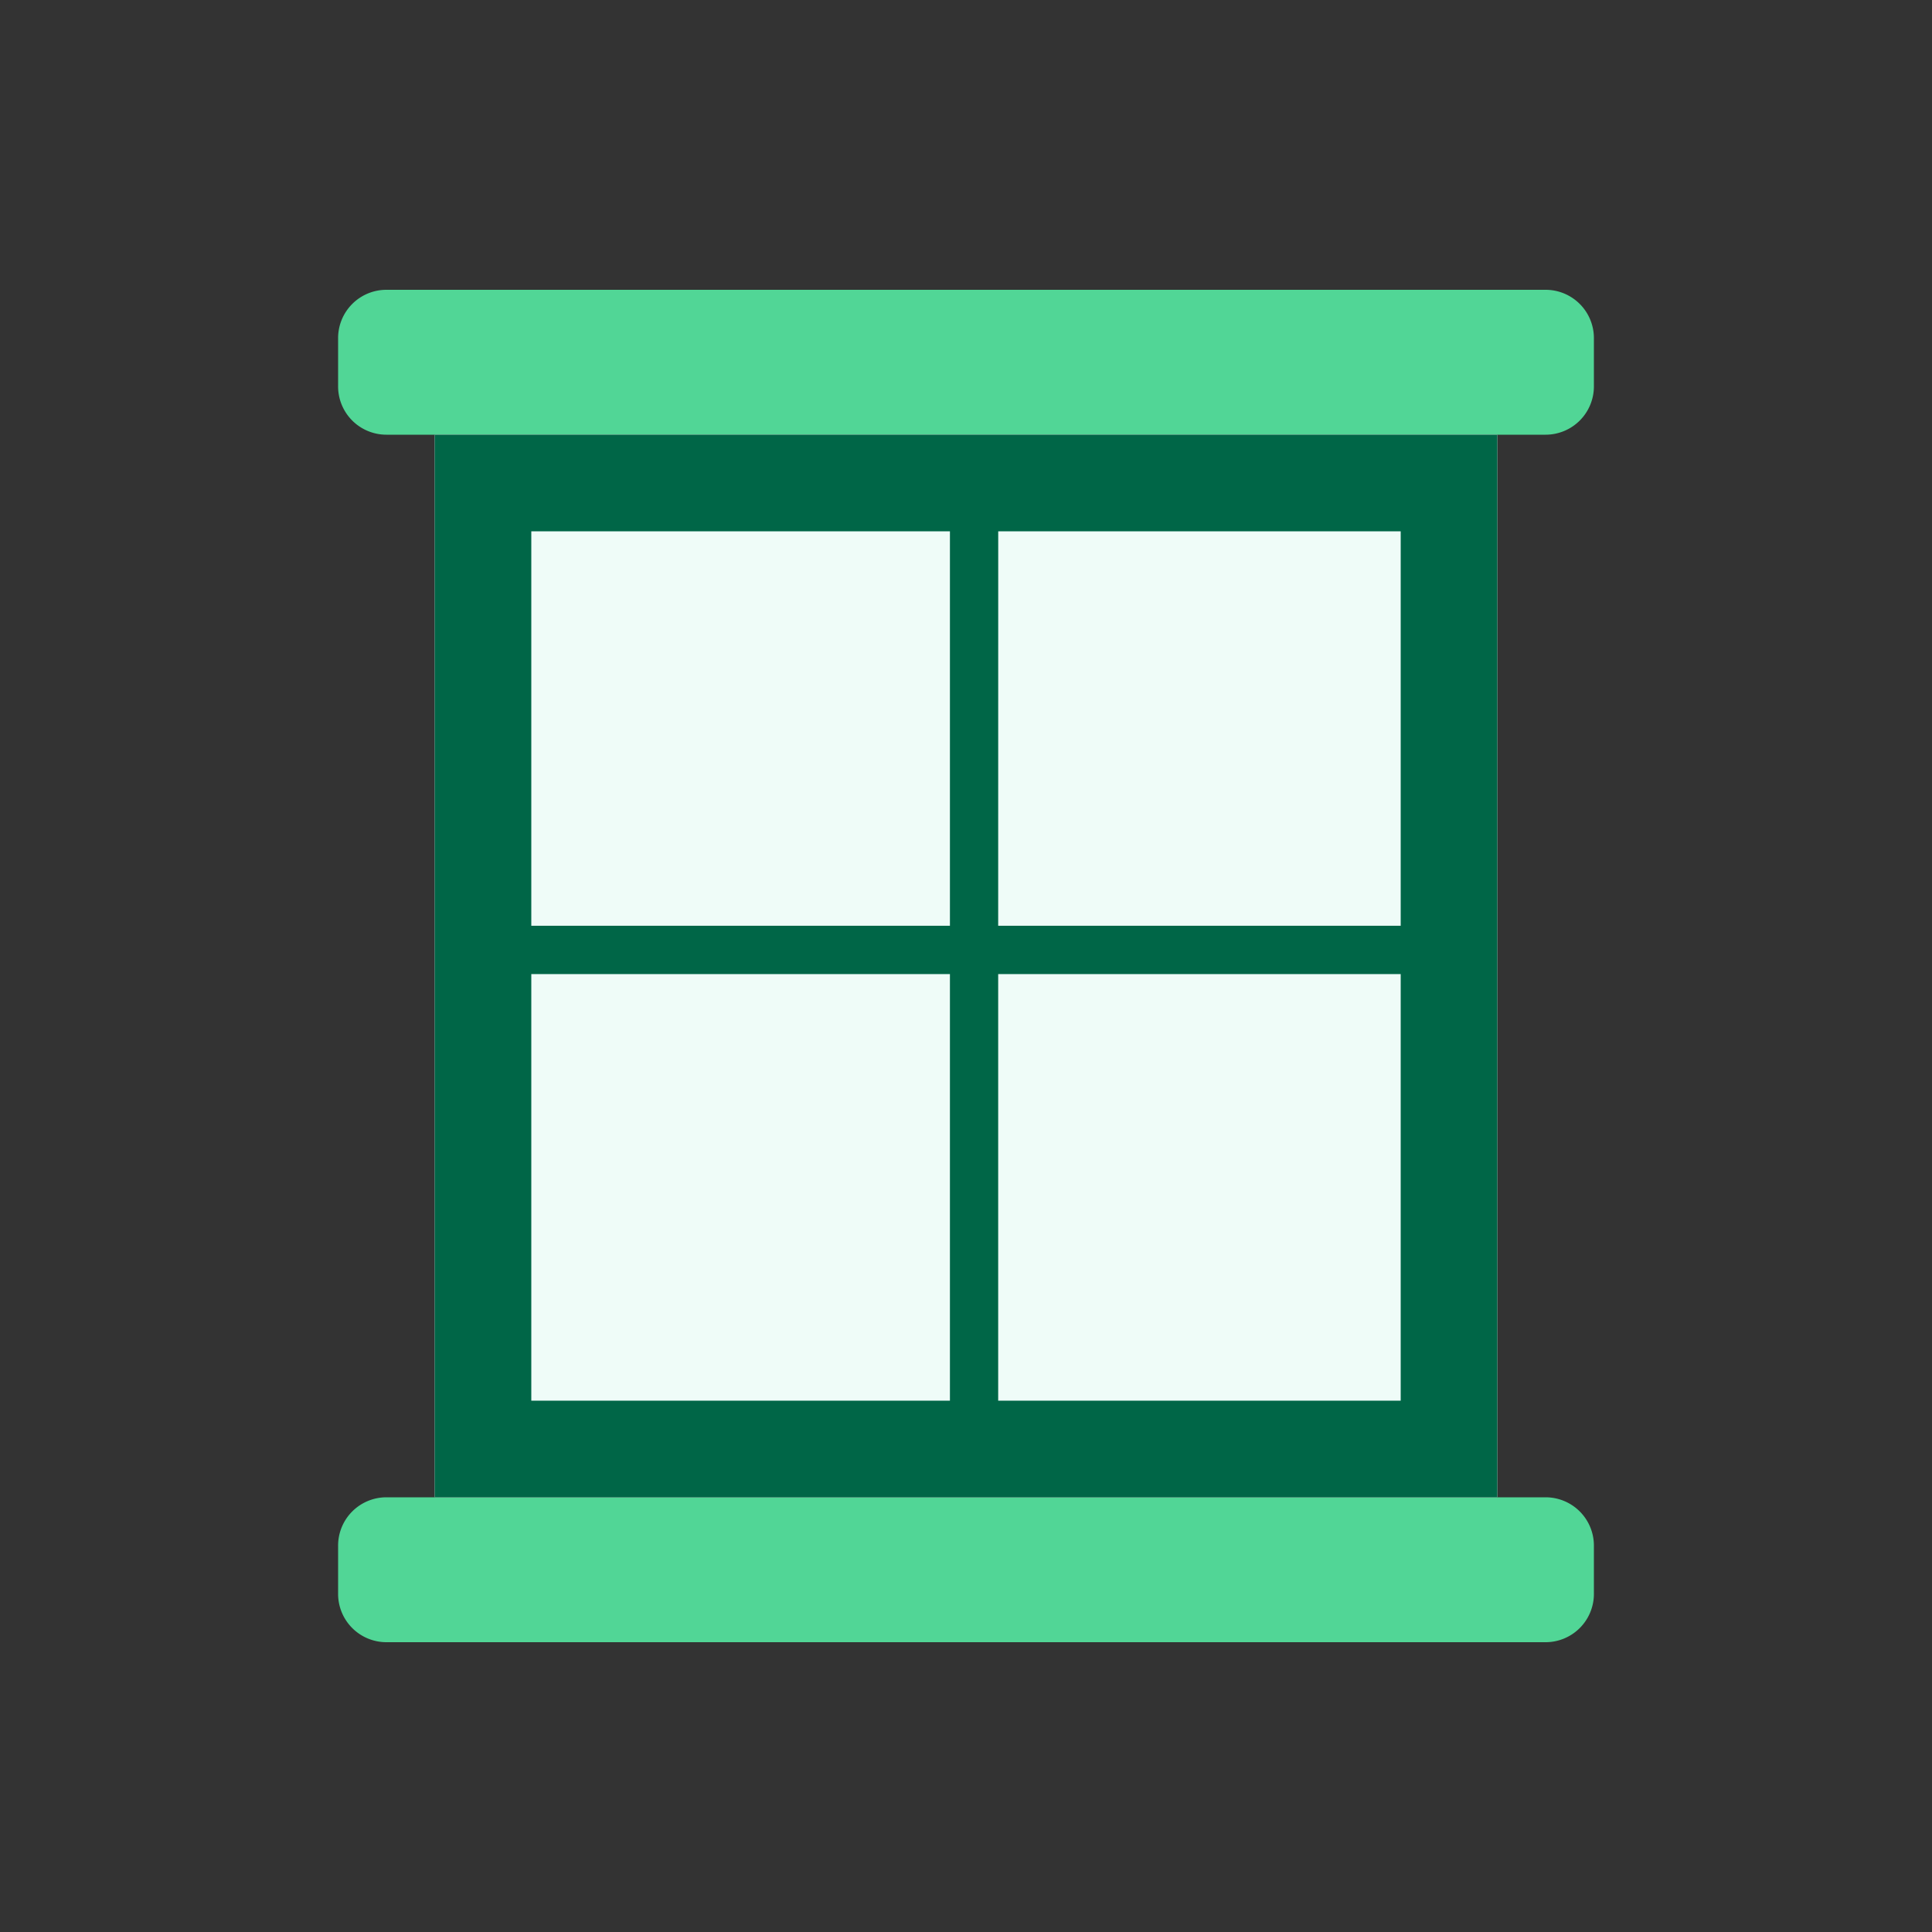
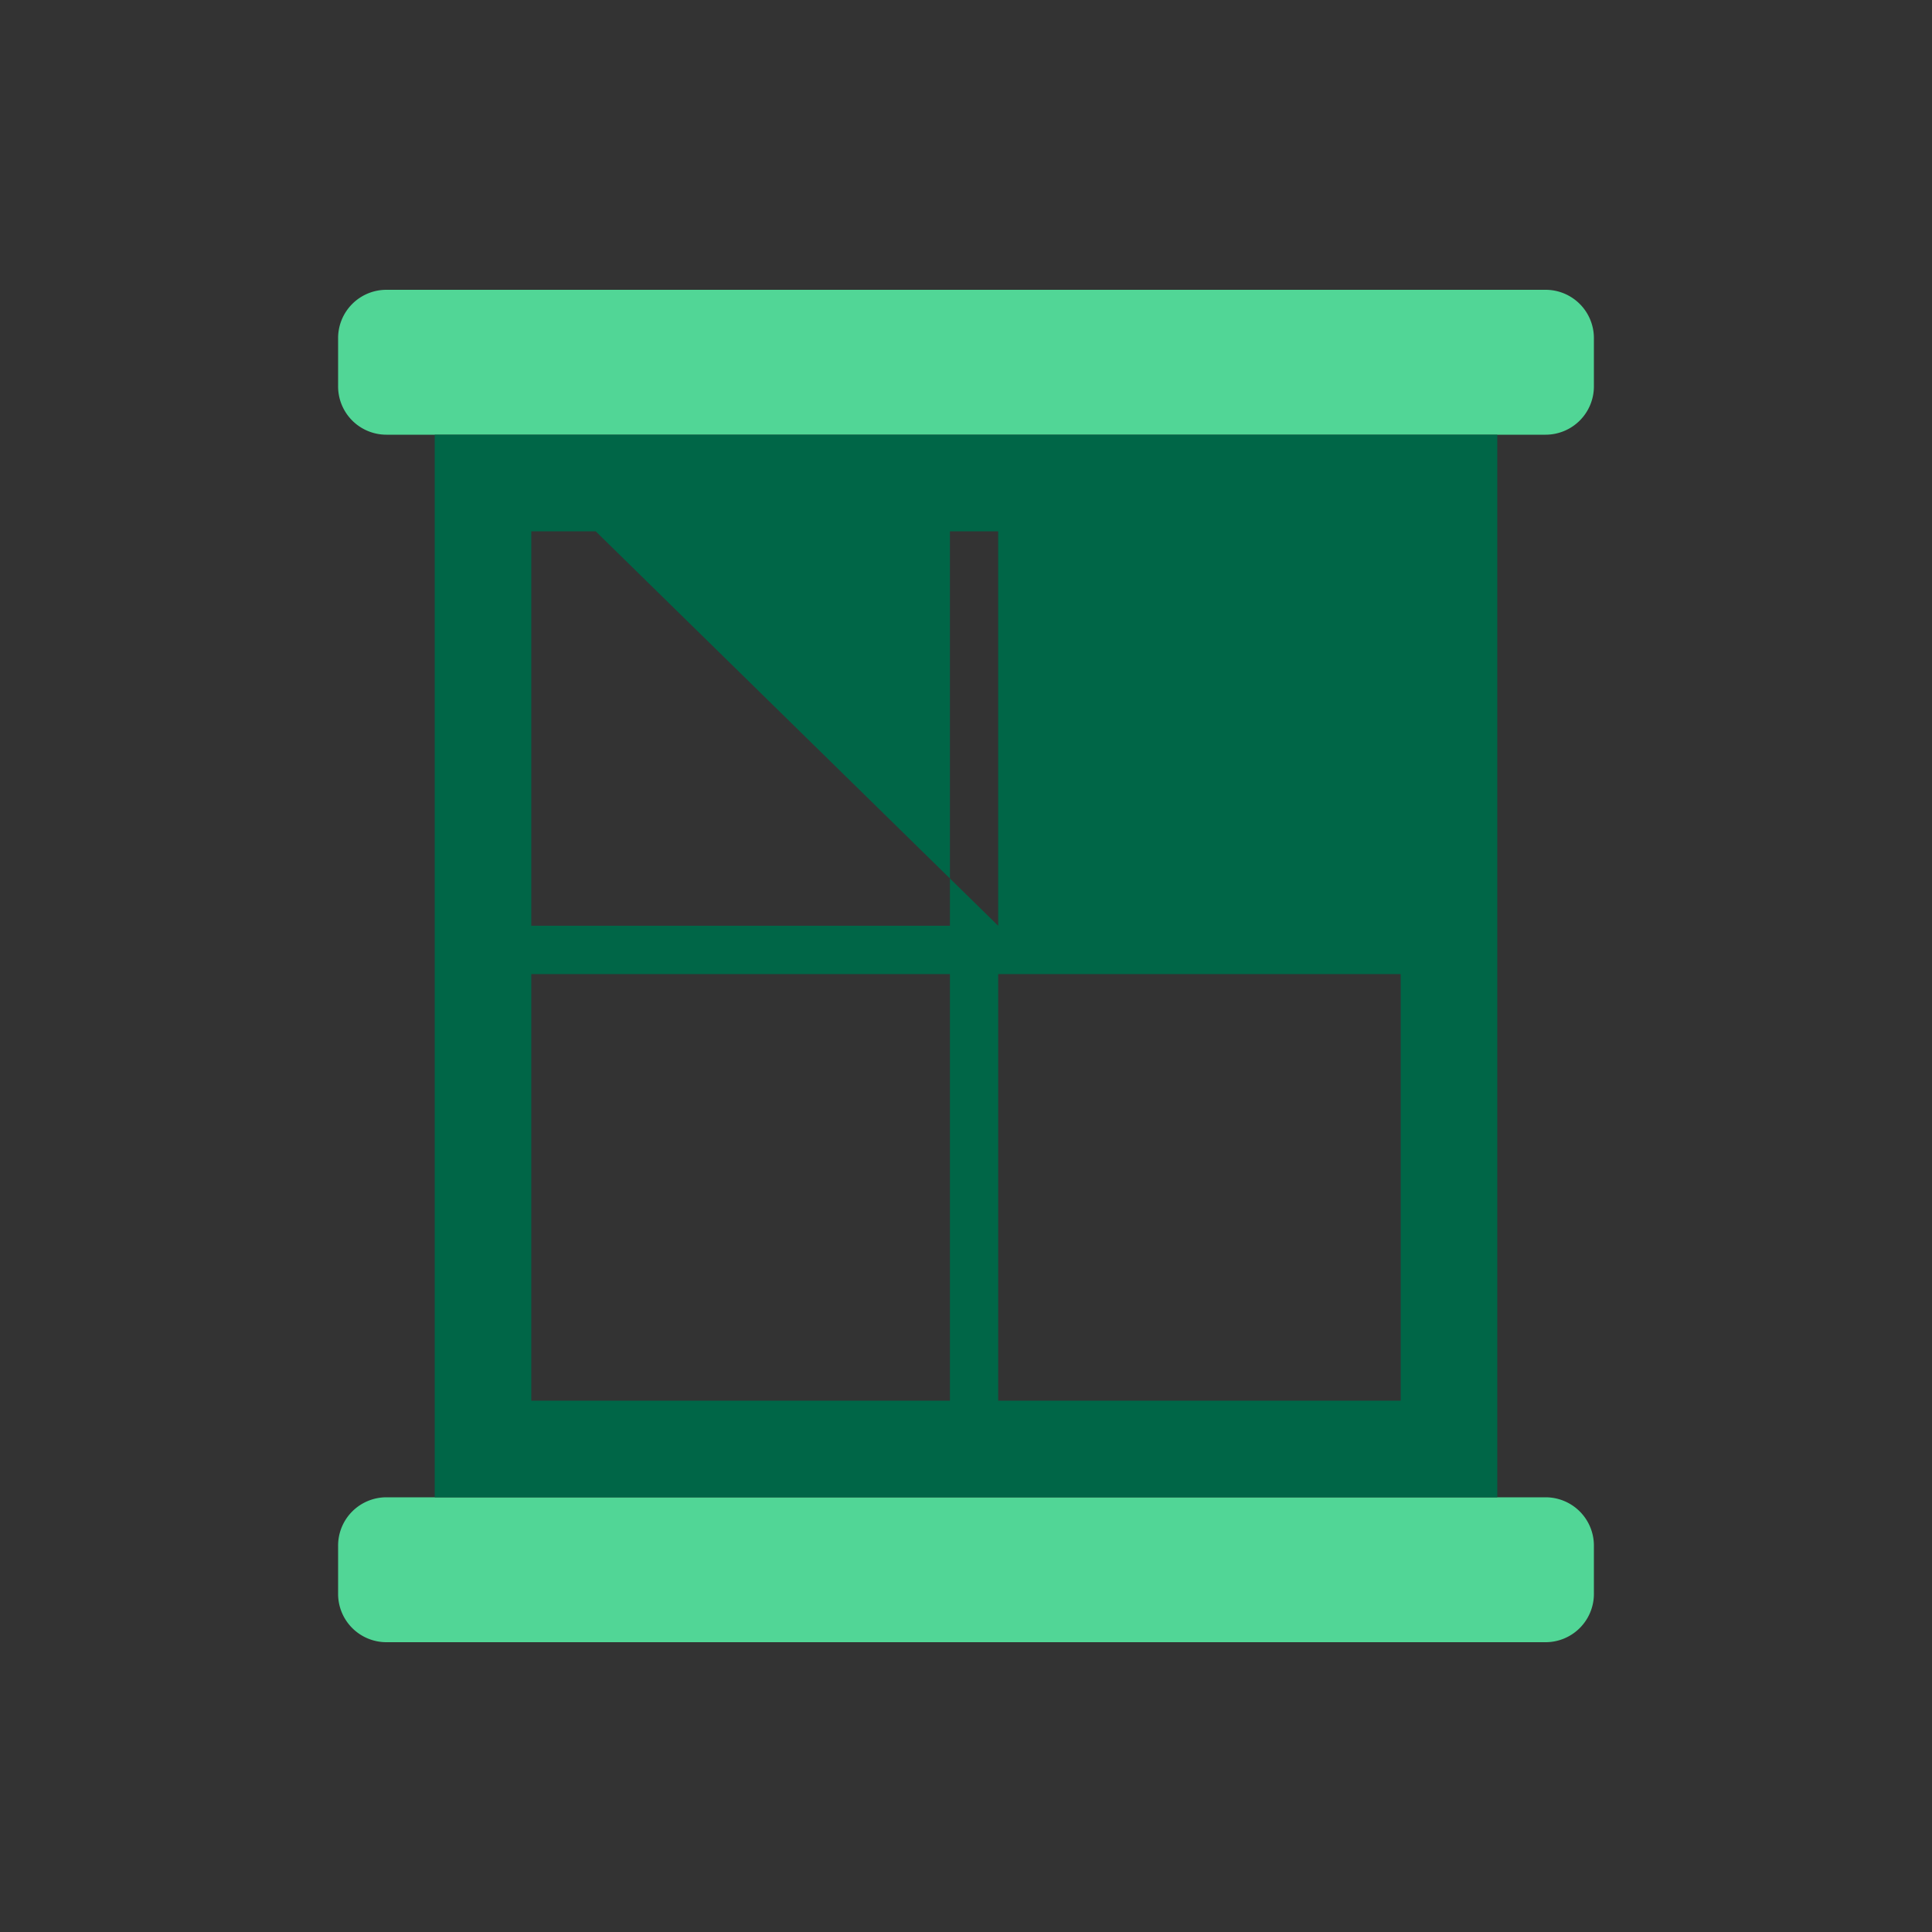
<svg xmlns="http://www.w3.org/2000/svg" fill="none" viewBox="0 0 44 44">
  <rect x="0" y="0" width="44" height="44" fill="#333333" stroke="none" />
  <path d="M7.7 7.7a1.1 1.1 0 0 1 1.1-1.1h26.4a1.1 1.1 0 0 1 1.1 1.1v1.1a1.1 1.1 0 0 1-1.1 1.1H8.8a1.1 1.1 0 0 1-1.1-1.1zM7.7 35.2a1.1 1.1 0 0 1 1.1-1.1h26.4a1.1 1.1 0 0 1 1.1 1.1v1.1a1.1 1.1 0 0 1-1.1 1.1H8.8a1.1 1.1 0 0 1-1.1-1.1z" fill="#51d696" />
-   <path d="M9.9 9.9h24.2v24.2H9.9z" fill="#effcf8" />
-   <path clip-rule="evenodd" d="M34.1 34.1H9.9V9.9h24.2zm-22-11.916v9.715h9.534v-9.715zm10.633 0v9.715H31.9v-9.715zm-10.633-1.1h9.534v-8.983H12.1zm10.633 0H31.9v-8.983h-9.166z" fill="#006647" fill-rule="evenodd" />
+   <path clip-rule="evenodd" d="M34.1 34.1H9.9V9.9h24.2zm-22-11.916v9.715h9.534v-9.715zm10.633 0v9.715H31.9v-9.715zm-10.633-1.1h9.534v-8.983H12.1zm10.633 0v-8.983h-9.166z" fill="#006647" fill-rule="evenodd" />
</svg>